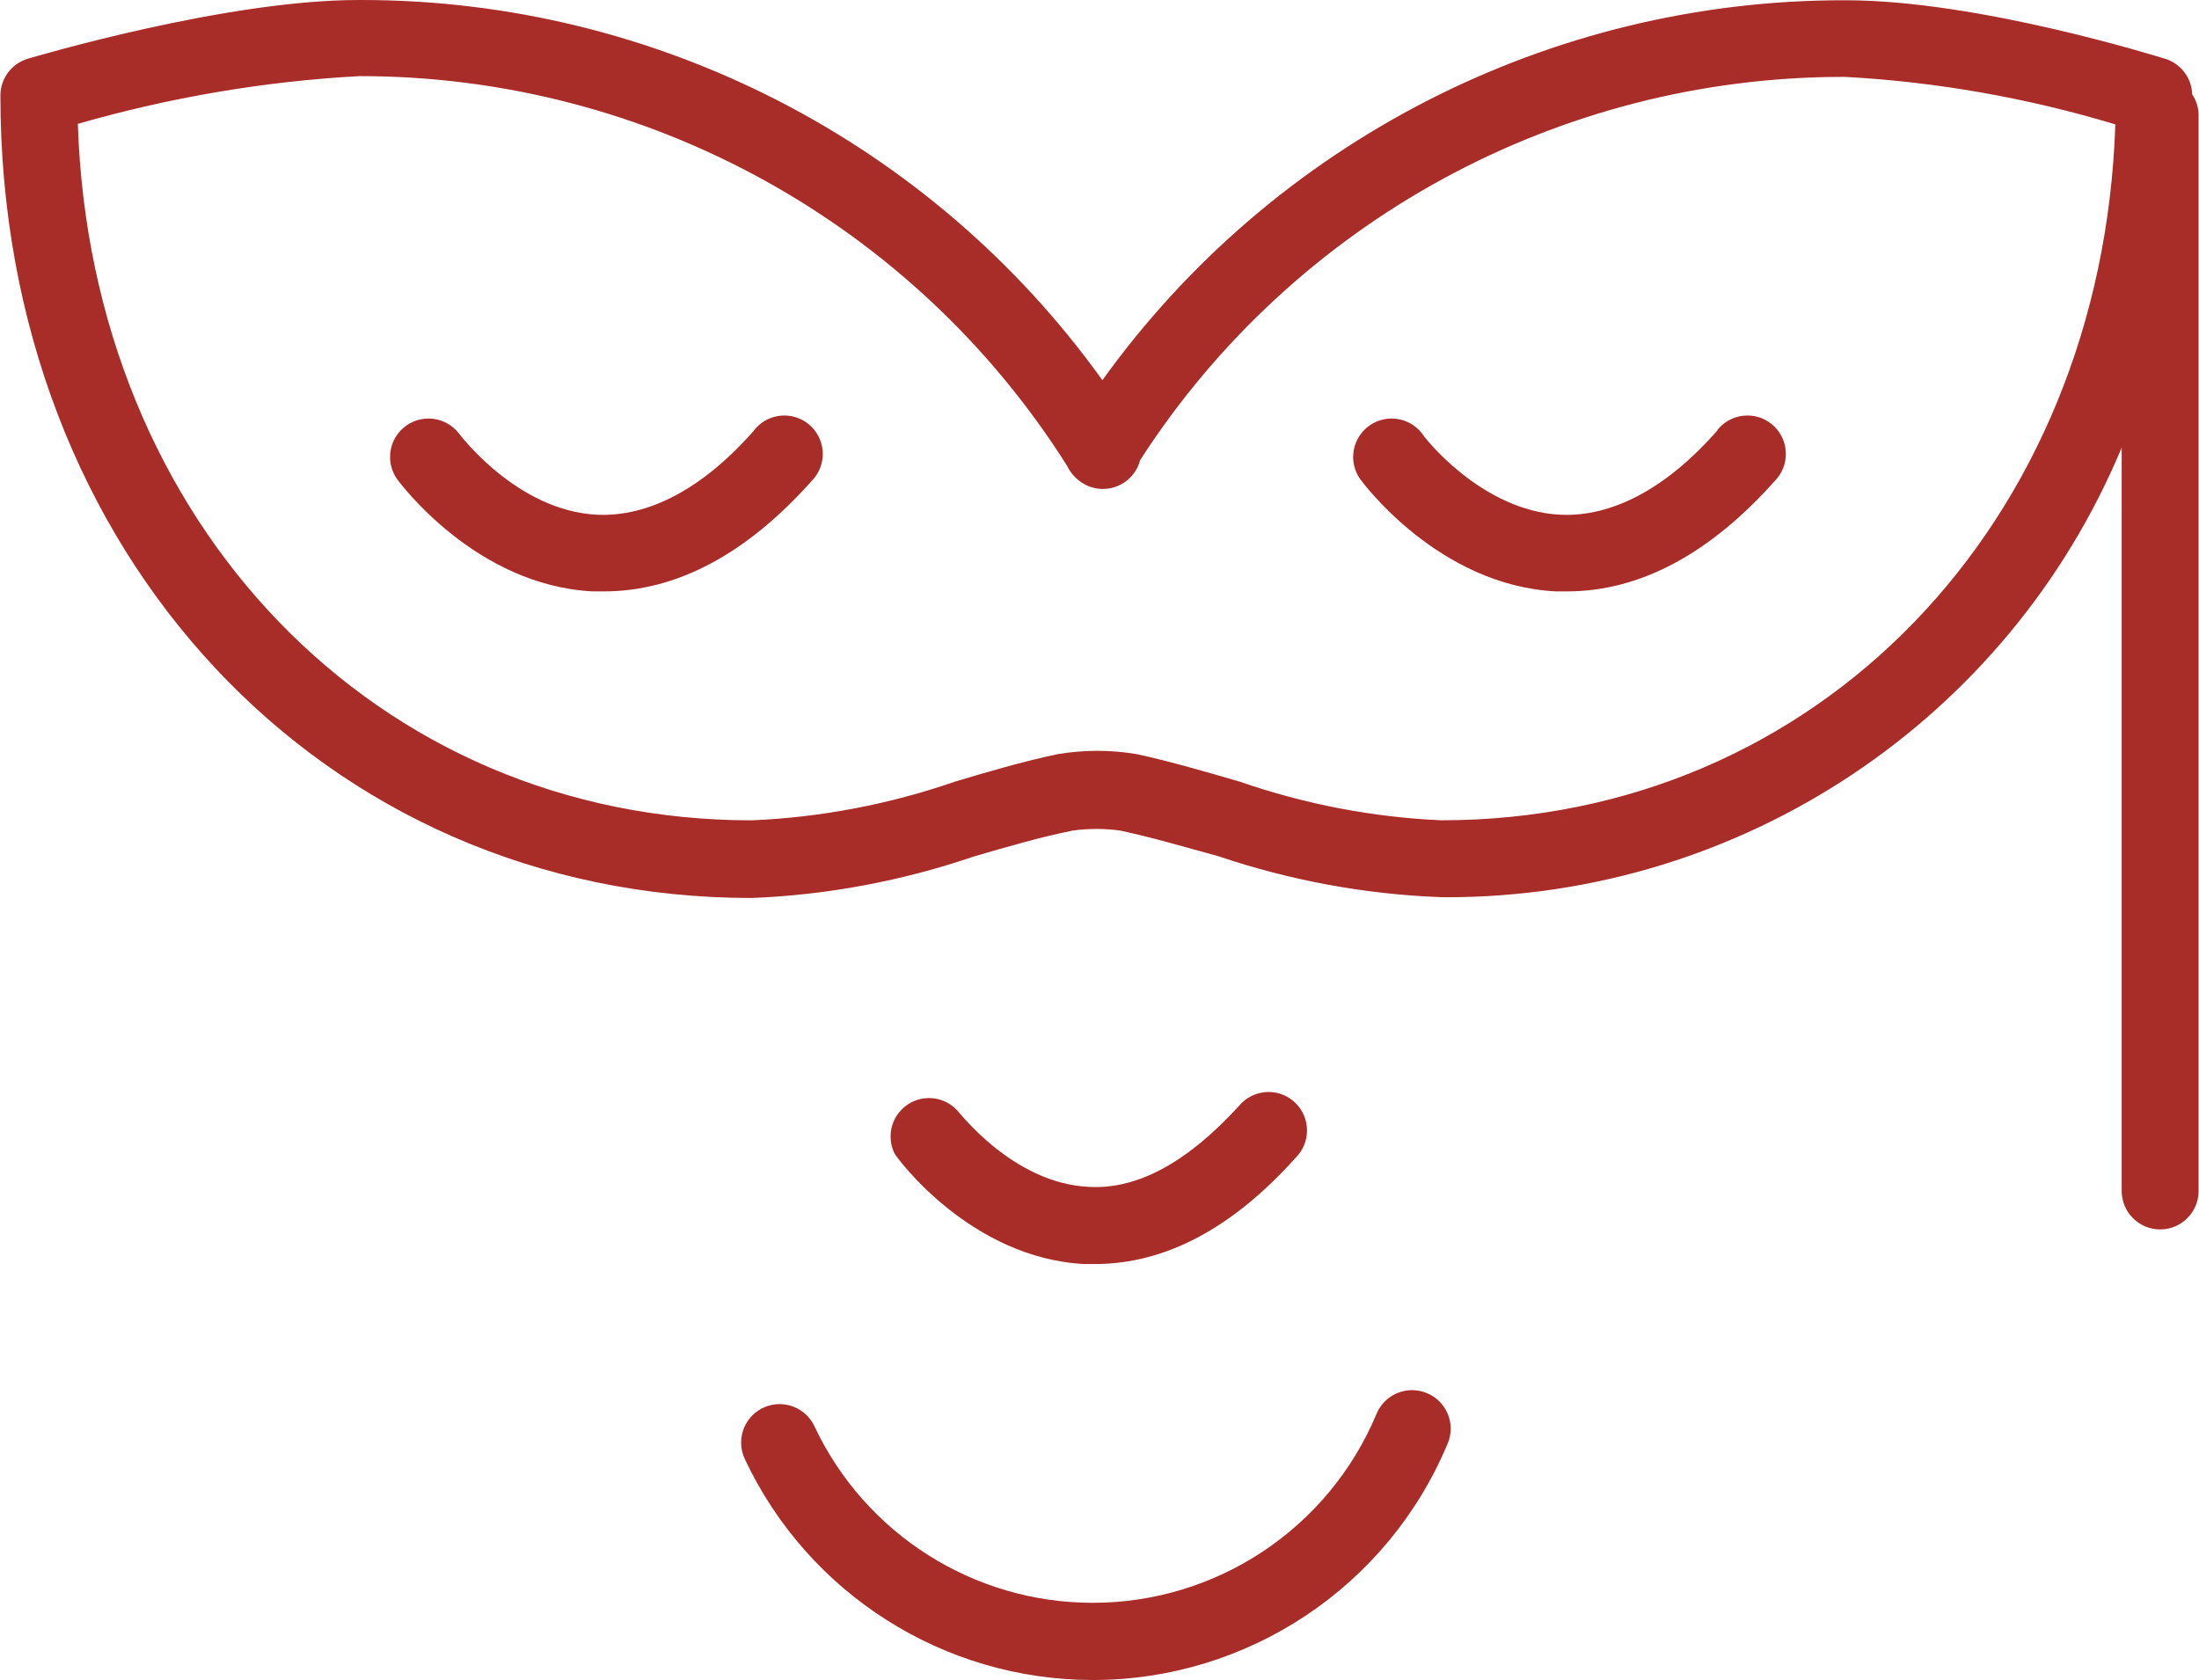
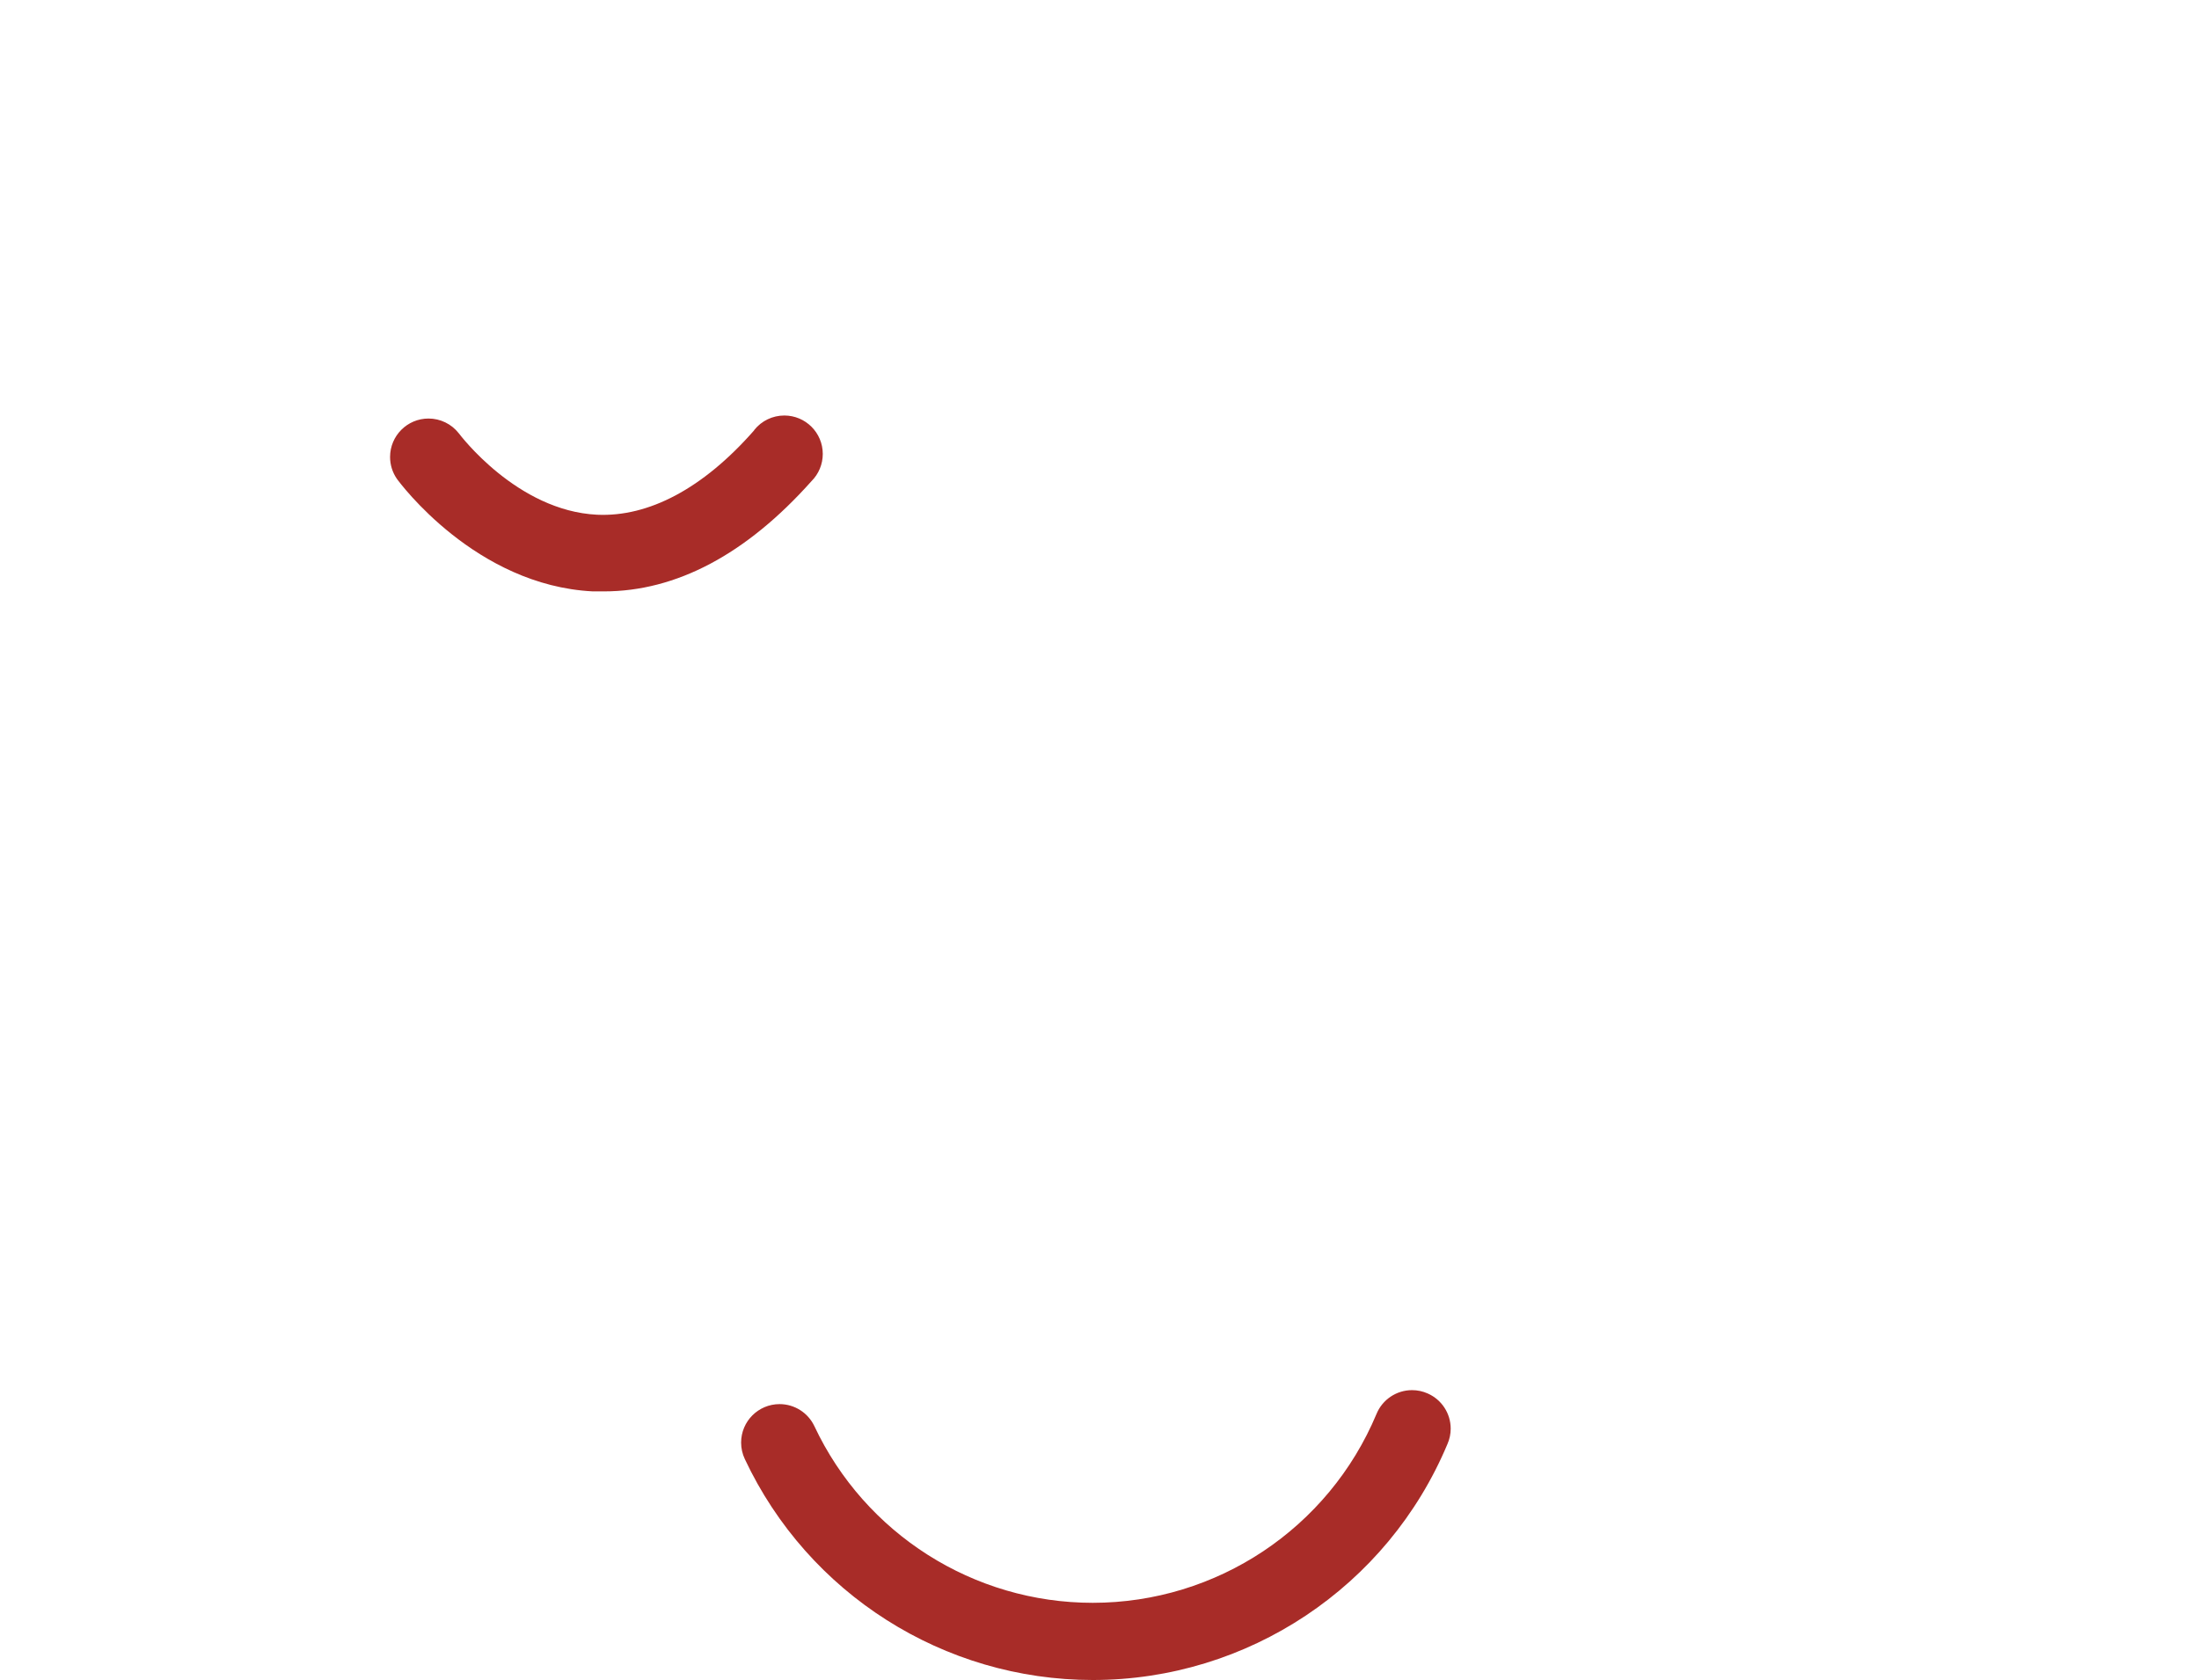
<svg xmlns="http://www.w3.org/2000/svg" xml:space="preserve" width="1000px" height="764px" style="shape-rendering:geometricPrecision; text-rendering:geometricPrecision; image-rendering:optimizeQuality; fill-rule:evenodd; clip-rule:evenodd" viewBox="0 0 1001.92 765.75" data-name="Layer 1">
  <defs>
    <style type="text/css">  .fil0 {fill:#A82C28;fill-rule:nonzero}  </style>
  </defs>
  <g id="Слой_x0020_1">
    <g id="_2543881692784">
-       <path class="fil0" d="M999 43c-0.21,-7.23 -4.86,-13.6 -11.68,-16.01 -3.51,-1.05 -85.65,-26.87 -146.17,-26.87 -0.35,0 -0.81,0 -1.16,0 -133.83,0 -259.63,64.52 -337.71,173.17 -77.99,-108.75 -203.77,-173.29 -337.62,-173.29 -0.46,0 -0.97,0 -1.42,0 -60.41,0 -147.11,25.71 -150.73,26.76 -7.43,2.22 -12.51,9.05 -12.51,16.79 0,0.01 0,0.02 0,0.03 0,208.45 147.22,365.72 342.35,365.72 34.61,-1.33 69,-7.84 101.78,-19.05 15.43,-4.44 30.03,-8.77 44.76,-11.69 3.53,-0.48 7.14,-0.73 10.73,-0.73 3.59,0 7.2,0.25 10.75,0.74 14.84,3.16 29.33,7.48 44.75,11.69 32.75,11.07 67.07,17.4 101.65,18.67 0.8,0.03 1.65,0.03 2.47,0.03 134.46,0 255.86,-80.87 307.63,-204.95l0 338.84c0,9.68 7.85,17.53 17.52,17.53 9.68,0 17.53,-7.85 17.53,-17.53l0 -490.74c-0.1,-3.25 -1.11,-6.41 -2.92,-9.11l0 0zm-342.23 330.9c-31.33,-1.38 -62.34,-7.38 -91.96,-17.64 -15.31,-4.44 -31.2,-9.11 -46.74,-12.5 -5.95,-1.01 -12.05,-1.53 -18.1,-1.53 -6.06,0 -12.15,0.52 -18.12,1.52 -16.01,3.39 -31.9,8.07 -46.73,12.51 -29.85,10.33 -61.19,16.34 -92.76,17.65 -171.06,0 -301.11,-135.53 -307.07,-317.46 41.77,-12.01 85.04,-19.43 128.52,-21.76 0.05,0.01 0.15,0.01 0.19,0.01 130.72,0 252.41,67.08 322.18,177.61 1.67,3.48 4.36,6.37 7.71,8.29 2.63,1.48 5.6,2.27 8.62,2.27 7.99,0 14.97,-5.4 16.97,-13.14 70.13,-108.83 190.88,-174.68 320.38,-174.68 0.28,0 0.65,0 0.93,0 41.74,2.25 83.22,9.59 123.18,21.65 -5.98,182.01 -136.03,317.2 -307.2,317.2z" />
      <path class="fil0" d="M650.58 635.16c-2.25,-1.01 -4.69,-1.53 -7.16,-1.53 -7.11,0 -13.52,4.3 -16.21,10.87 -21.81,52.13 -72.83,86.07 -129.34,86.07 -54.33,0 -103.78,-31.41 -126.89,-80.57 -2.91,-6.11 -9.08,-10 -15.84,-10 -9.68,0 -17.53,7.85 -17.53,17.53 0,2.61 0.58,5.19 1.7,7.54 28.89,61.43 90.71,100.68 158.6,100.68 70.63,0 134.37,-42.44 161.65,-107.57 0.97,-2.21 1.47,-4.59 1.47,-6.99 0,-6.94 -4.1,-13.23 -10.45,-16.03l0 0z" />
-       <path class="fil0" d="M494.01 576.15l4.9 0c31.9,0 62.63,-16.24 91.49,-48.49 3.29,-3.29 5.14,-7.75 5.14,-12.4 0,-9.68 -7.85,-17.53 -17.52,-17.53 -5.32,0 -10.35,2.42 -13.67,6.56 -23.37,25.47 -46.04,37.98 -68.24,36.69 -35.05,-1.64 -59.82,-35.05 -60.17,-35.05 -3.31,-3.47 -7.89,-5.43 -12.68,-5.43 -9.68,0 -17.53,7.85 -17.53,17.53 0,2.69 0.62,5.35 1.81,7.76 1.41,2.46 34.82,47.67 86.47,50.36z" />
-       <path class="fil0" d="M782.61 196.18c-23.37,26.64 -48.14,39.49 -71.51,38.44 -36.34,-1.75 -62.74,-35.99 -63.21,-37.15 -3.32,-4.23 -8.41,-6.7 -13.78,-6.7 -9.68,0 -17.53,7.85 -17.53,17.52 0,3.52 1.06,6.95 3.03,9.86 1.41,1.98 35.99,48.72 89.39,51.41l5.02 0c32.95,0 64.85,-16.83 94.64,-50.25 3.3,-3.28 5.14,-7.74 5.14,-12.4 0,-9.67 -7.84,-17.52 -17.52,-17.52 -5.32,0 -10.35,2.41 -13.67,6.56l0 0.23z" />
      <path class="fil0" d="M343.52 196.18c-23.37,26.64 -48.14,39.49 -71.51,38.44 -36.57,-1.75 -62.63,-36.57 -63.1,-37.15 -3.32,-4.23 -8.4,-6.7 -13.78,-6.7 -9.68,0 -17.52,7.85 -17.52,17.52 0,3.52 1.05,6.95 3.03,9.86 1.4,1.98 35.99,48.72 89.38,51.41l5.03 0c32.95,0 64.84,-16.83 94.64,-50.25 3.29,-3.28 5.14,-7.74 5.14,-12.4 0,-9.67 -7.85,-17.52 -17.53,-17.52 -5.31,0 -10.34,2.41 -13.67,6.56l-0.11 0.23z" />
    </g>
  </g>
</svg>